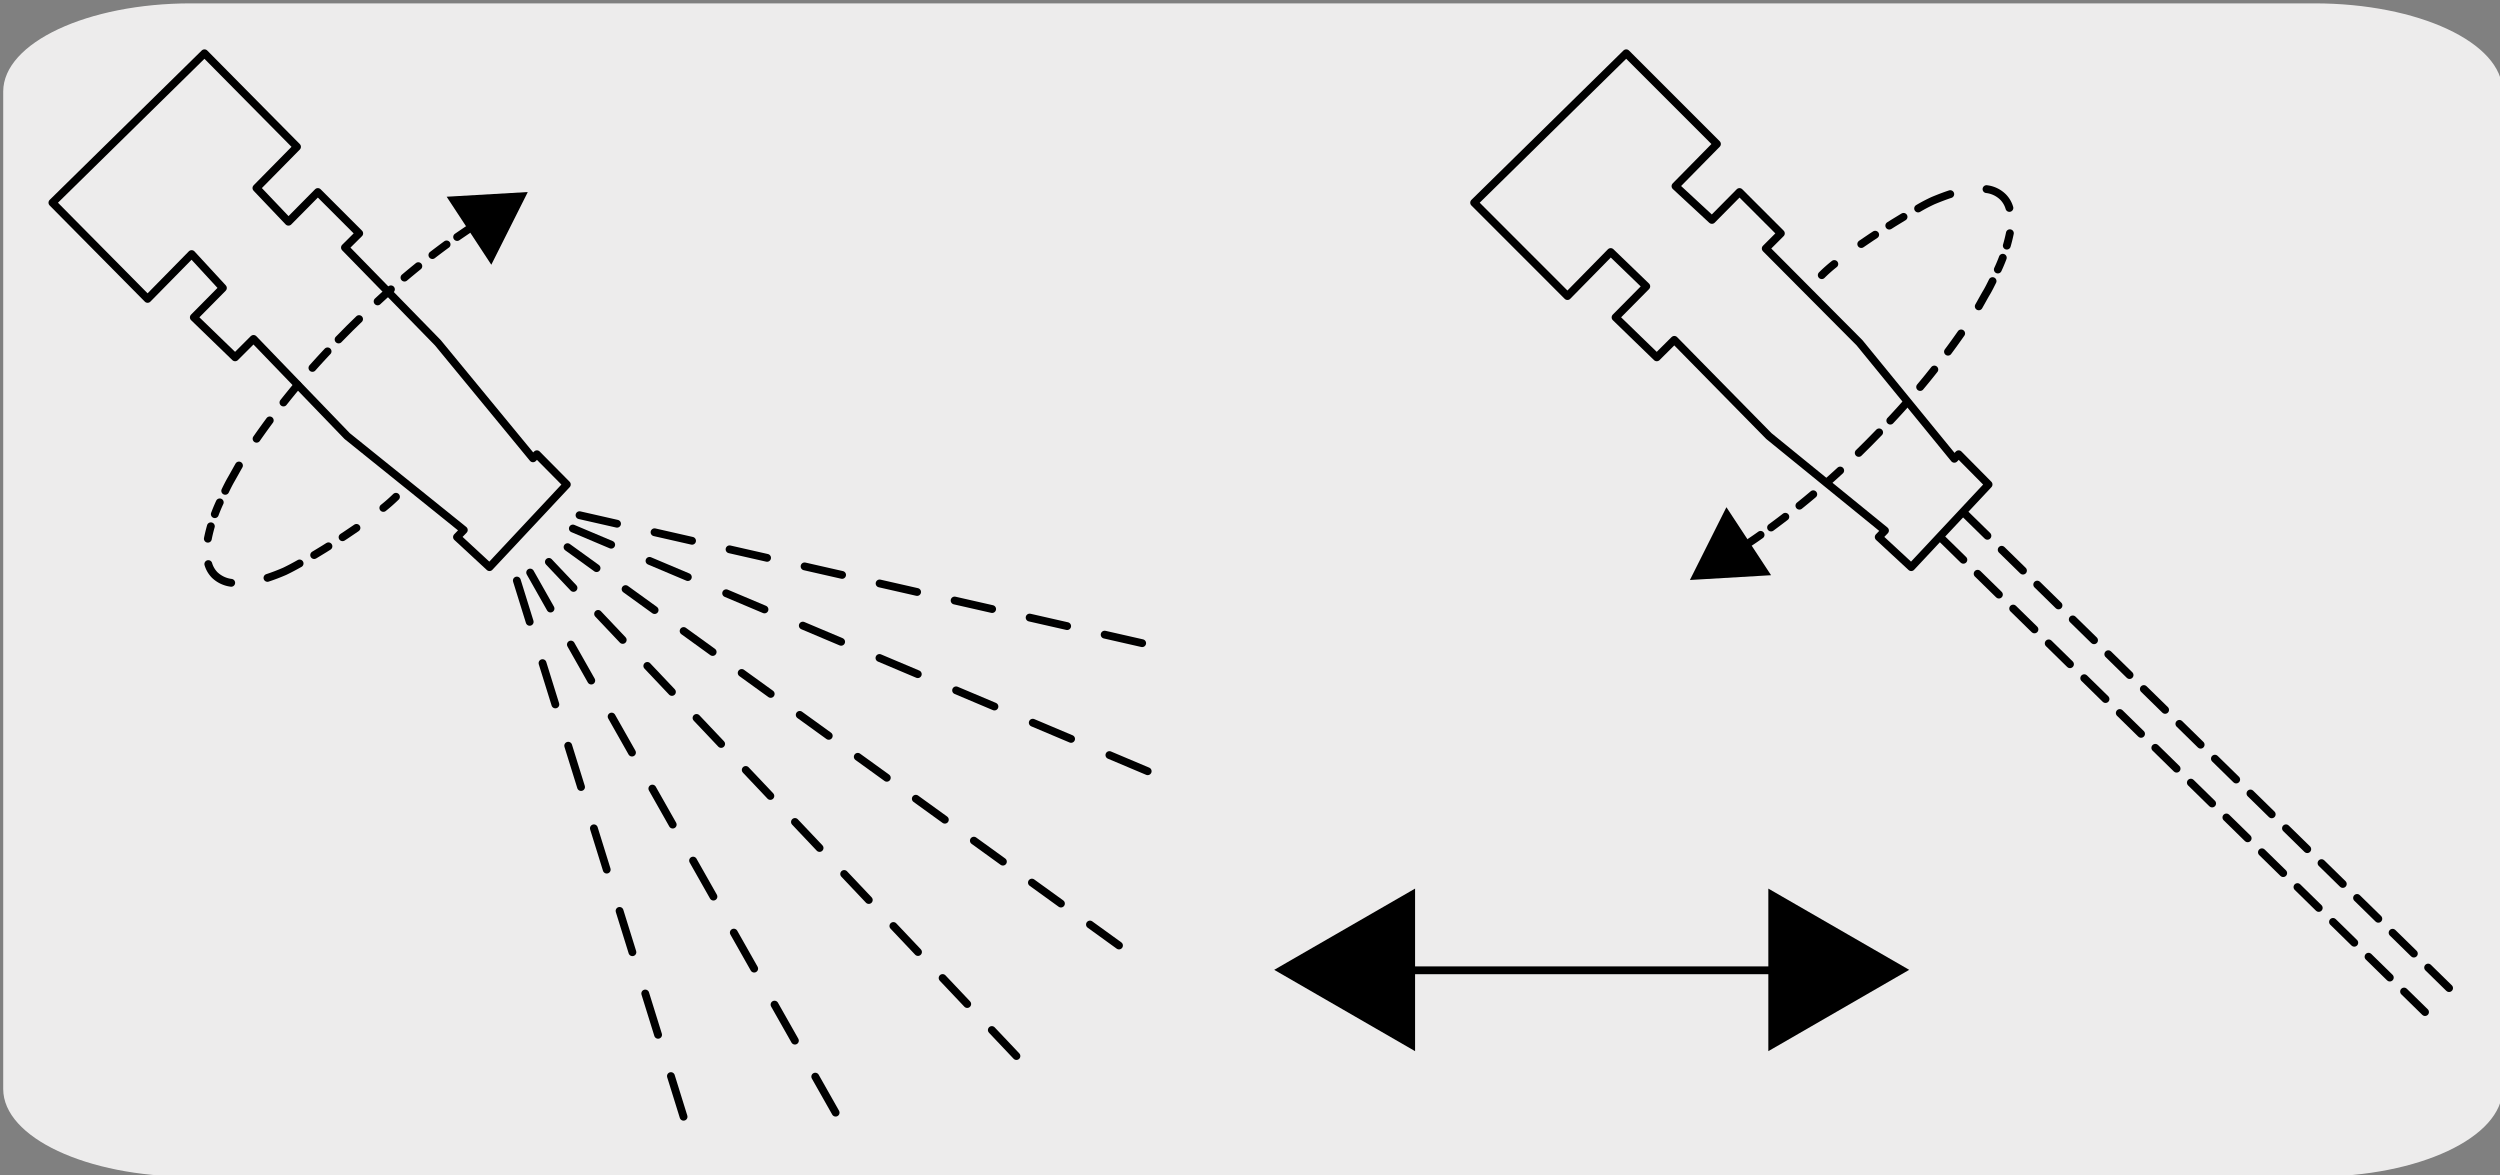
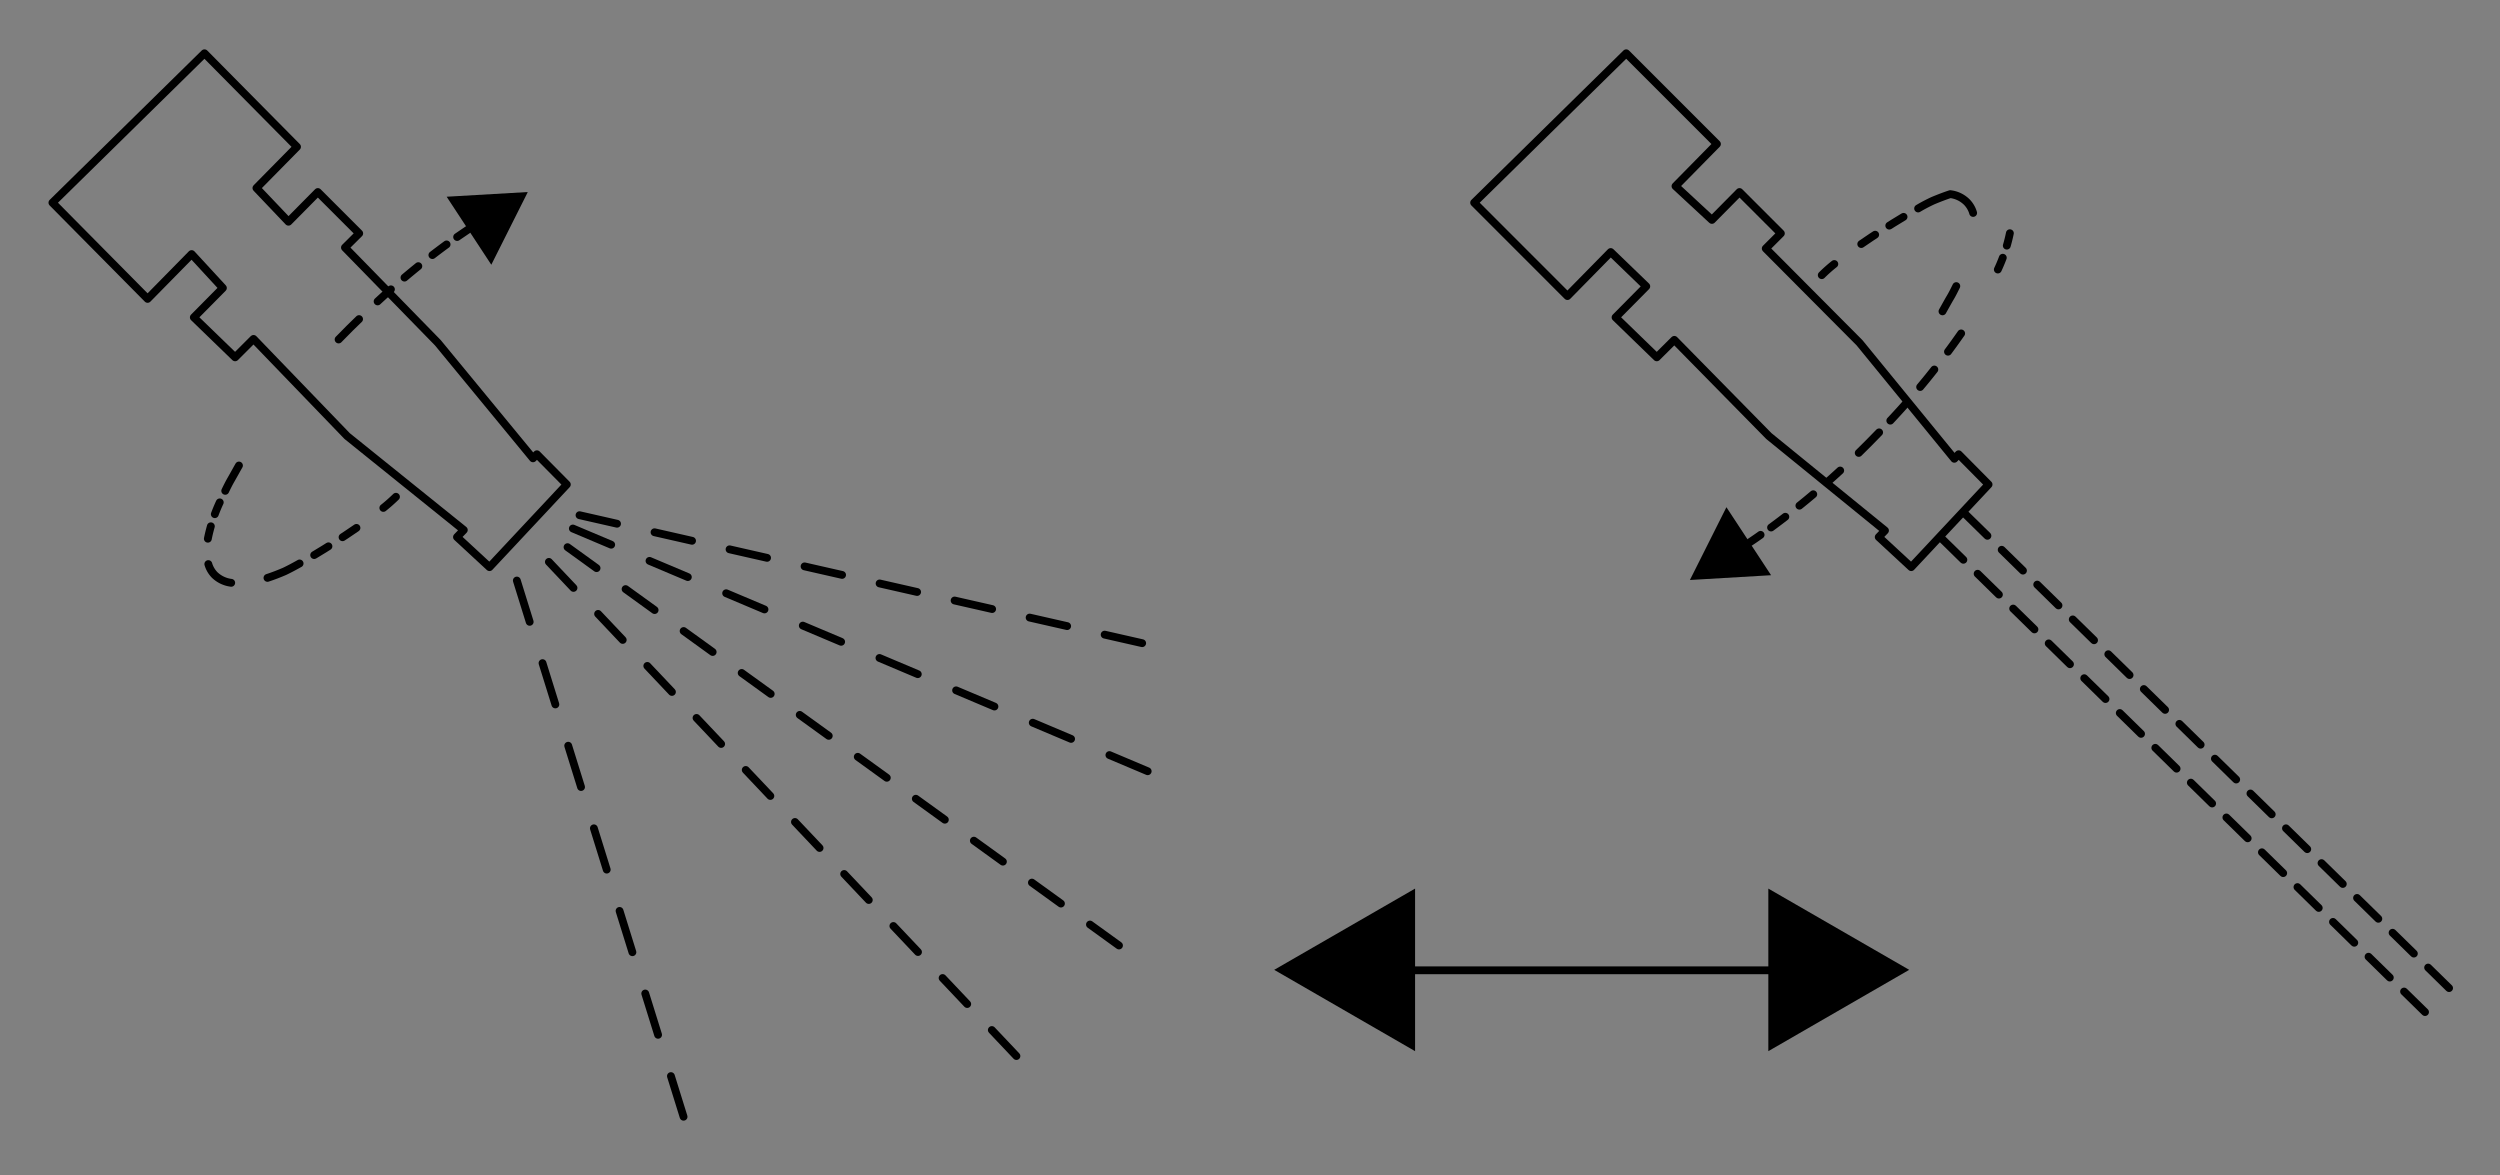
<svg xmlns="http://www.w3.org/2000/svg" viewBox="0 0 319.1 150">
  <rect x="0" y="0" width="319.1" height="150" fill="#808080" stroke="none" />
  <defs>
    <style>.cls-1{fill:#edecec;}.cls-10,.cls-11,.cls-12,.cls-13,.cls-14,.cls-2,.cls-3,.cls-4,.cls-5,.cls-6,.cls-7,.cls-8,.cls-9{fill:none;stroke:#000;stroke-linecap:round;stroke-linejoin:round;}.cls-3{stroke-dasharray:4.91 4.91;}.cls-4{stroke-dasharray:5.31 5.31;}.cls-5{stroke-dasharray:4.57 4.57;}.cls-6{stroke-dasharray:5.28 5.28;}.cls-7{stroke-dasharray:5.52 5.52;}.cls-8{stroke-dasharray:2.14 2.14;}.cls-9{stroke-dasharray:1.63 1.63;}.cls-10{stroke-dasharray:2.88 2.88;}.cls-11{stroke-dasharray:2.29 2.29;}.cls-12{stroke-dasharray:3.8 2.55;}.cls-13{stroke-dasharray:2.14 2.14;}.cls-14{stroke-dasharray:2.87 2.87;}</style>
  </defs>
  <title>13136-01</title>
  <g id="Capa_2" data-name="Capa 2">
-     <path class="cls-1" d="M24.37.43H295.42c13.23,0,24,5,24,11.21V139c0,6.18-10.67,11.19-23.83,11.19H24.24c-13.16,0-23.83-5-23.83-11.19h0V11.67C.43,5.46,11.15.43,24.37.43Z" />
-   </g>
+     </g>
  <g id="Capa_3" data-name="Capa 3">
    <line class="cls-2" x1="177.58" y1="123.85" x2="228.75" y2="123.85" />
    <polygon points="180.62 134.17 162.64 123.79 180.62 113.42 180.62 134.17" />
    <polygon points="225.71 134.17 243.69 123.79 225.71 113.42 225.71 134.17" />
    <polygon class="cls-2" points="68.53 57.98 68.03 58.5 55.89 43.75 44.03 31.6 45.85 29.79 40.57 24.51 36.82 28.3 32.73 24 37.91 18.74 26.1 6.8 6.69 25.87 18.84 38.15 24.46 32.43 28.45 36.76 24.74 40.51 30.01 45.61 32.36 43.26 44.31 55.66 59.2 67.65 58.33 68.55 62.48 72.39 72.35 61.84 68.53 57.98" />
    <line class="cls-3" x1="73.97" y1="65.76" x2="145.81" y2="82.1" />
    <line class="cls-4" x1="73.12" y1="67.46" x2="146.49" y2="98.44" />
    <line class="cls-5" x1="72.44" y1="69.84" x2="142.92" y2="120.75" />
    <line class="cls-5" x1="70.06" y1="71.72" x2="129.81" y2="134.87" />
-     <line class="cls-6" x1="67.67" y1="73.08" x2="106.66" y2="142.02" />
    <line class="cls-7" x1="65.97" y1="74.1" x2="87.25" y2="142.54" />
    <path class="cls-8" d="M45.5,67.38c-1.8,1.24-3.73,2.48-5.4,3.47" />
    <path class="cls-9" d="M26.53,68.76a20.75,20.75,0,0,1,1.52-4.64" />
-     <path class="cls-10" d="M32.75,56a98.34,98.34,0,0,1,9.06-11.15" />
    <path class="cls-11" d="M48.2,38.47A99.91,99.91,0,0,1,57,31.2" />
    <path class="cls-2" d="M50.54,63.41a21.16,21.16,0,0,1-1.61,1.42M38.24,71.92c-.78.44-1.44.78-1.9,1-.76.33-1.5.61-2.2.84m-4.63.63a3.72,3.72,0,0,1-2.11-1A3.32,3.32,0,0,1,26.59,72m2.16-9.35c.23-.48.49-1,.75-1.45s.66-1.18,1-1.78M43.22,43.33l1.44-1.46,1.17-1.14M58.35,30.25l1.35-.92" />
    <polygon points="62.71 33.79 67.37 24.51 57.01 25.11 62.71 33.79" />
    <polygon class="cls-2" points="250 57.98 249.45 58.56 237.35 43.75 225.38 31.72 227.31 29.79 222.03 24.51 218.51 28.07 213.86 23.76 219.15 18.38 207.57 6.8 188.16 25.87 200.07 37.79 205.59 32.17 210.13 36.55 206.21 40.51 211.47 45.61 213.71 43.38 225.78 55.66 240.6 67.72 239.8 68.55 243.95 72.39 253.82 61.84 250 57.98" />
    <line class="cls-12" x1="250.96" y1="65.73" x2="312.6" y2="126.12" />
    <line class="cls-12" x1="247.89" y1="68.79" x2="309.53" y2="129.18" />
    <path class="cls-13" d="M237.57,31.15c1.8-1.24,3.73-2.47,5.4-3.47" />
    <path class="cls-9" d="M256.54,29.77A20.75,20.75,0,0,1,255,34.41" />
    <path class="cls-14" d="M250.32,42.56a98.34,98.34,0,0,1-9.06,11.15" />
    <path class="cls-11" d="M234.88,60.06a102.9,102.9,0,0,1-8.82,7.27" />
-     <path class="cls-2" d="M232.53,35.12a18.72,18.72,0,0,1,1.6-1.42m10.7-7.09a21,21,0,0,1,1.9-1c.77-.32,1.5-.6,2.2-.83m4.63-.64a3.59,3.59,0,0,1,2.1,1,3.27,3.27,0,0,1,.82,1.4m-2.15,9.34c-.24.48-.49,1-.76,1.45s-.66,1.17-1,1.77M239.85,55.19q-.71.73-1.44,1.47l-1.16,1.15M224.72,68.27q-.67.48-1.35.93" />
+     <path class="cls-2" d="M232.53,35.12a18.72,18.72,0,0,1,1.6-1.42m10.7-7.09a21,21,0,0,1,1.9-1c.77-.32,1.5-.6,2.2-.83a3.59,3.59,0,0,1,2.1,1,3.27,3.27,0,0,1,.82,1.4m-2.15,9.34c-.24.48-.49,1-.76,1.45s-.66,1.17-1,1.77M239.85,55.19q-.71.73-1.44,1.47l-1.16,1.15M224.72,68.27q-.67.48-1.35.93" />
    <polygon points="220.36 64.74 215.7 74.03 226.06 73.42 220.36 64.74" />
  </g>
</svg>